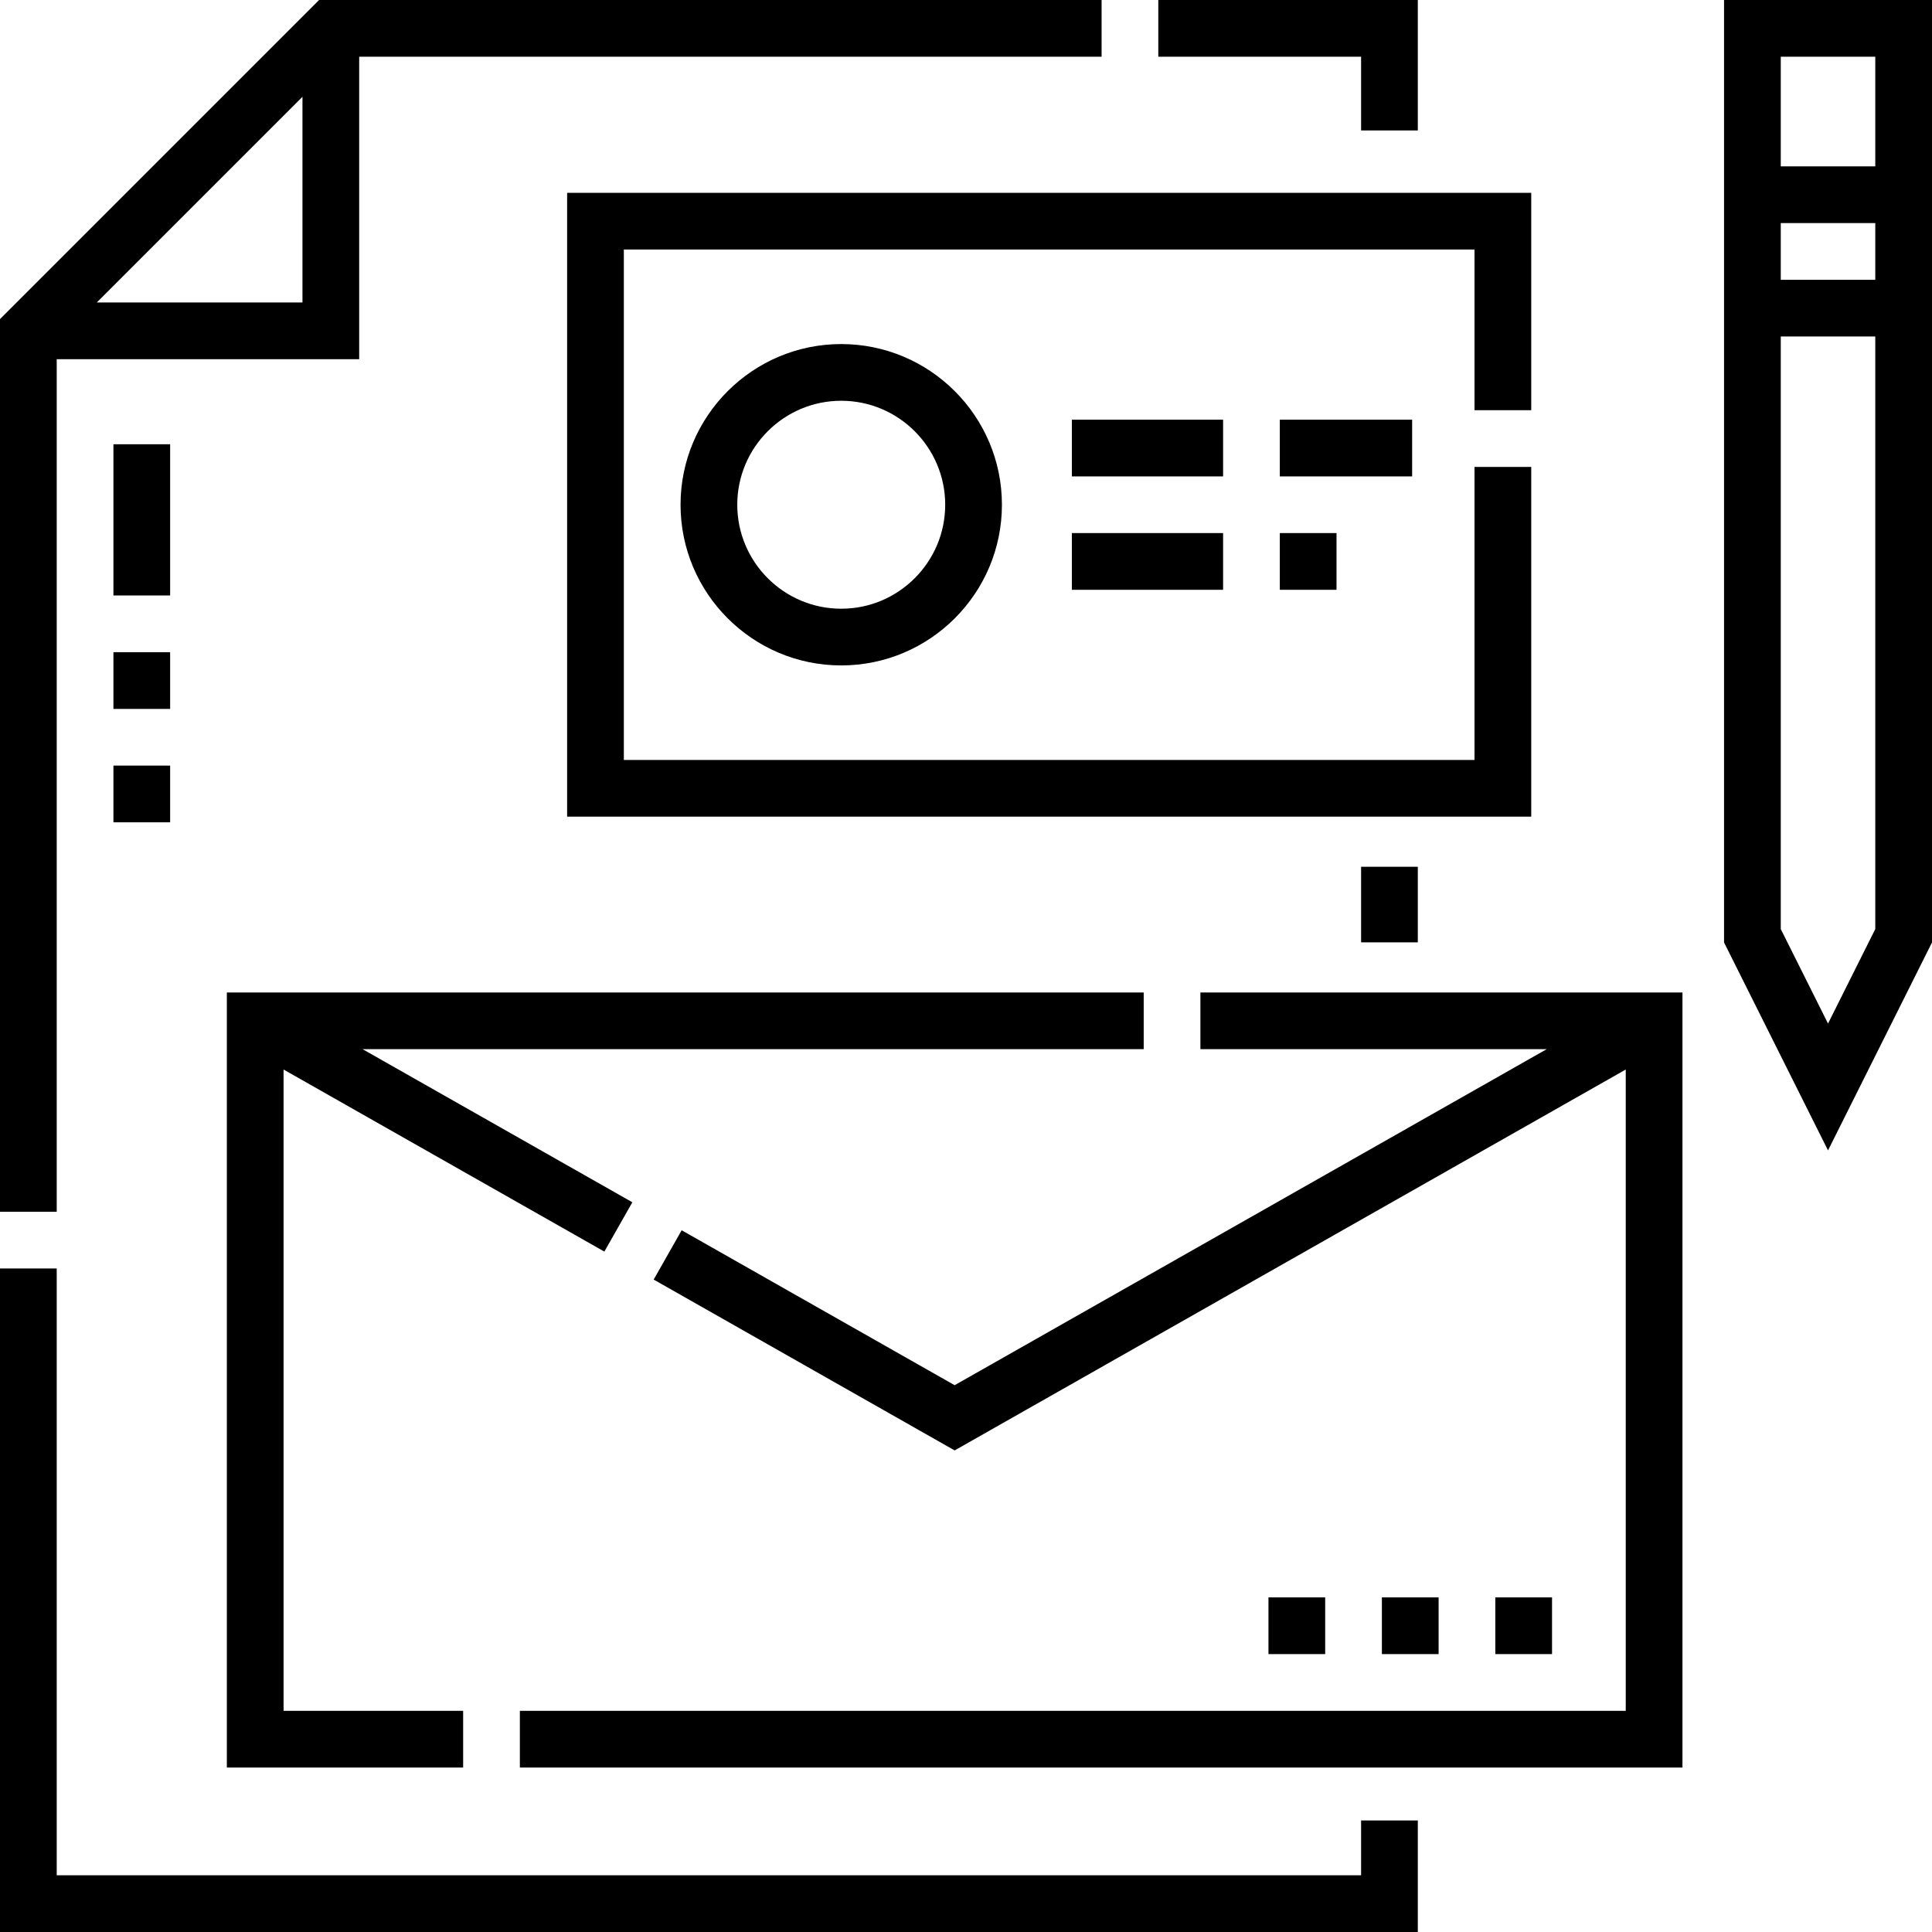
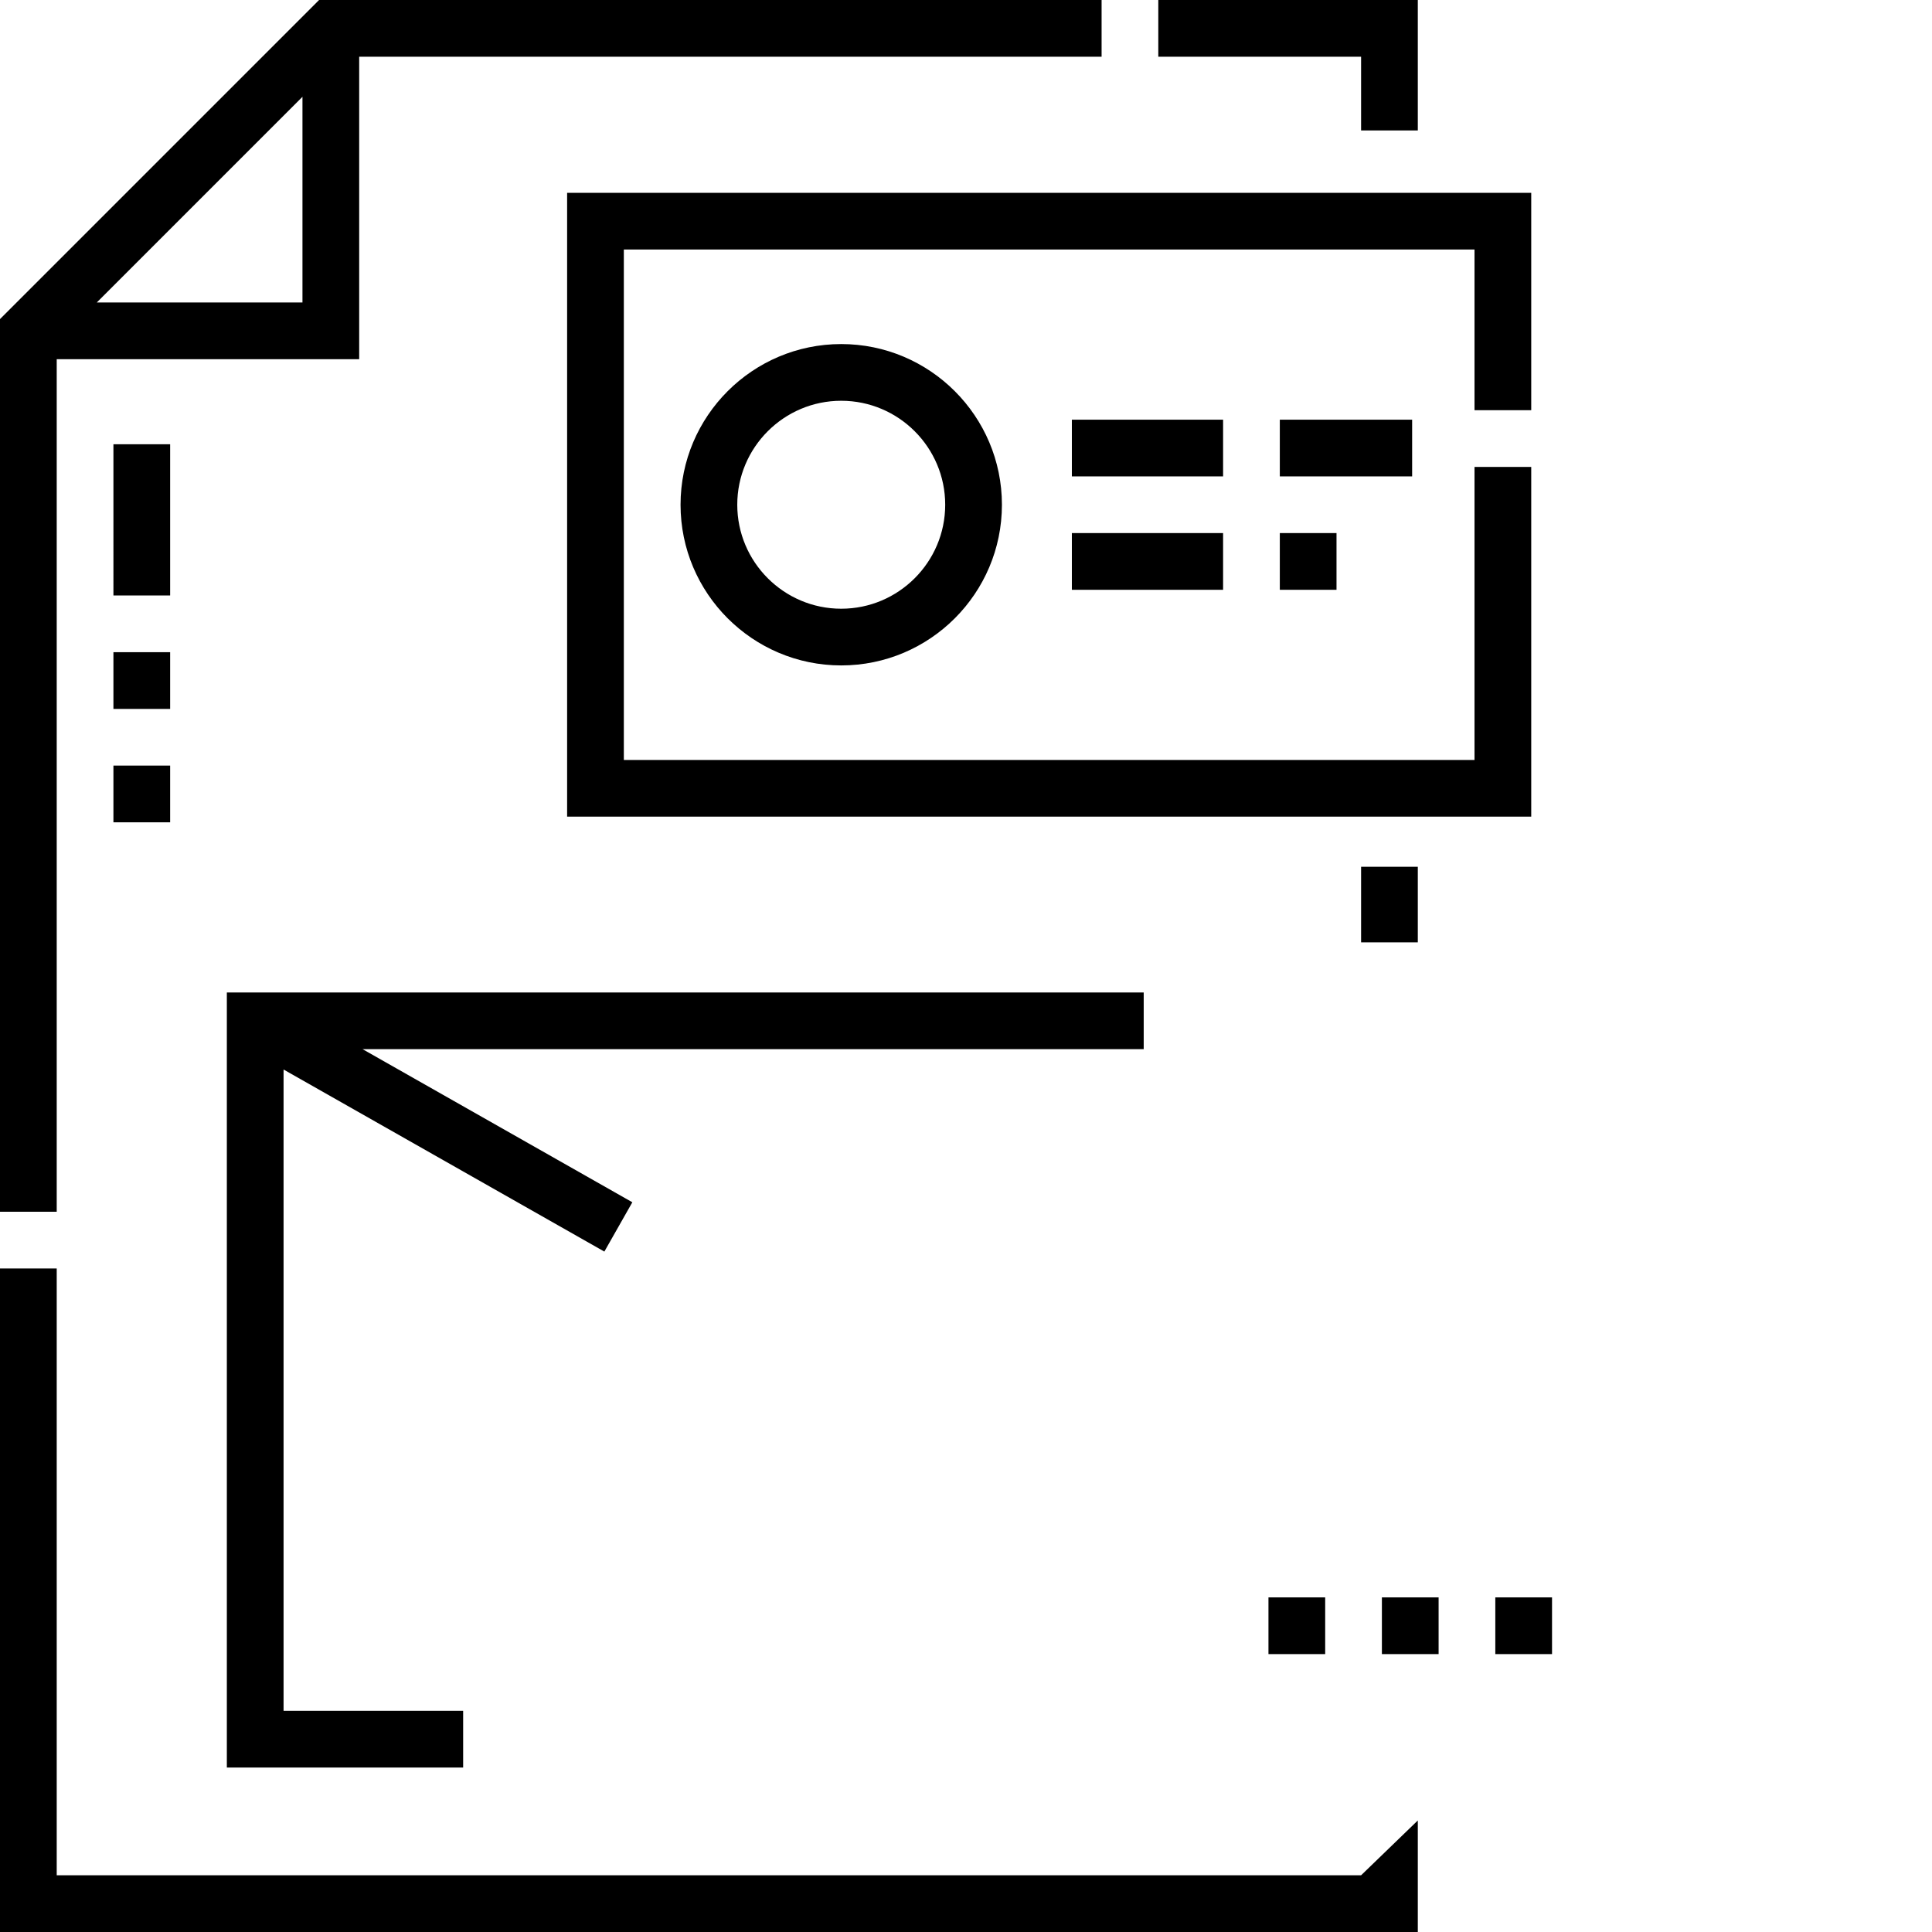
<svg xmlns="http://www.w3.org/2000/svg" width="512" height="512" viewBox="0 0 512 512" fill="none">
  <g clip-path="url(#clip0_860_1247)">
-     <path d="M456.89 0V249.758L484.445 304.868L512 249.757V0H456.89ZM496.969 246.21L484.445 271.258L471.922 246.211V89.176H496.969V246.21ZM496.969 74.145H471.922V59.117H496.969V74.145ZM496.969 44.085H471.922V15.032H496.969V44.085ZM318.121 278.043H409.891L252.992 367.093L180.648 326.031L173.23 339.101L252.992 384.375L430.84 283.434V453.387H137.77V468.414H445.87V263.016H318.12L318.121 278.043Z" fill="black" />
    <path d="M303.094 263.016H60.117V468.414H122.738V453.387H75.148V283.434L160.16 331.684L167.578 318.614L96.094 278.043H303.094V263.016ZM360.703 34.566H375.734V0H306.961V15.031H360.703V34.566Z" fill="black" />
-     <path d="M15.031 95.188H95.187V15.03H291.934V0H84.559L0 84.559V321.129H15.031V95.188ZM80.156 25.656V80.156H25.656L80.156 25.656ZM360.703 496.969H15.031V336.156H0V512H375.734V482.441H360.704L360.703 496.969ZM360.703 229.7H375.734V249.738H360.704L360.703 229.7Z" fill="black" />
+     <path d="M15.031 95.188H95.187V15.03H291.934V0H84.559L0 84.559V321.129H15.031V95.188ZM80.156 25.656V80.156H25.656L80.156 25.656ZM360.703 496.969H15.031V336.156H0V512H375.734V482.441L360.703 496.969ZM360.703 229.7H375.734V249.738H360.704L360.703 229.7Z" fill="black" />
    <path d="M405.793 108.711V51.103H150.293V216.424H405.793V123.744H390.762V201.397H165.324V66.129H390.762V108.712L405.793 108.711Z" fill="black" />
    <path d="M180.352 133.762C180.352 157.242 199.453 176.344 222.934 176.344C246.418 176.344 265.52 157.242 265.52 133.762C265.52 110.282 246.418 91.18 222.934 91.18C199.454 91.18 180.352 110.281 180.352 133.762ZM250.488 133.762C250.488 148.953 238.128 161.316 222.934 161.316C207.742 161.316 195.383 148.953 195.383 133.762C195.383 118.566 207.743 106.207 222.933 106.207C238.129 106.207 250.488 118.567 250.488 133.762ZM30.059 202.895H45.089V217.925H30.06L30.059 202.895ZM30.059 117.73H45.089V157.809H30.06L30.059 117.73ZM30.059 172.836H45.089V187.867H30.06L30.059 172.836ZM339.164 111.219H374.23V126.246H339.164V111.219ZM284.055 111.219H324.133V126.246H284.055V111.219ZM284.055 141.277H324.133V156.305H284.055V141.277ZM339.164 141.277H354.191V156.305H339.164V141.277ZM336.156 423.328H351.187V438.355H336.157L336.156 423.328ZM366.215 423.328H381.246V438.355H366.215V423.328ZM396.273 423.328H411.305V438.355H396.273V423.328Z" fill="black" />
  </g>
  <defs>
    <clipPath id="clip0_860_1247">
      <rect width="512" height="512" fill="white" />
    </clipPath>
  </defs>
</svg>